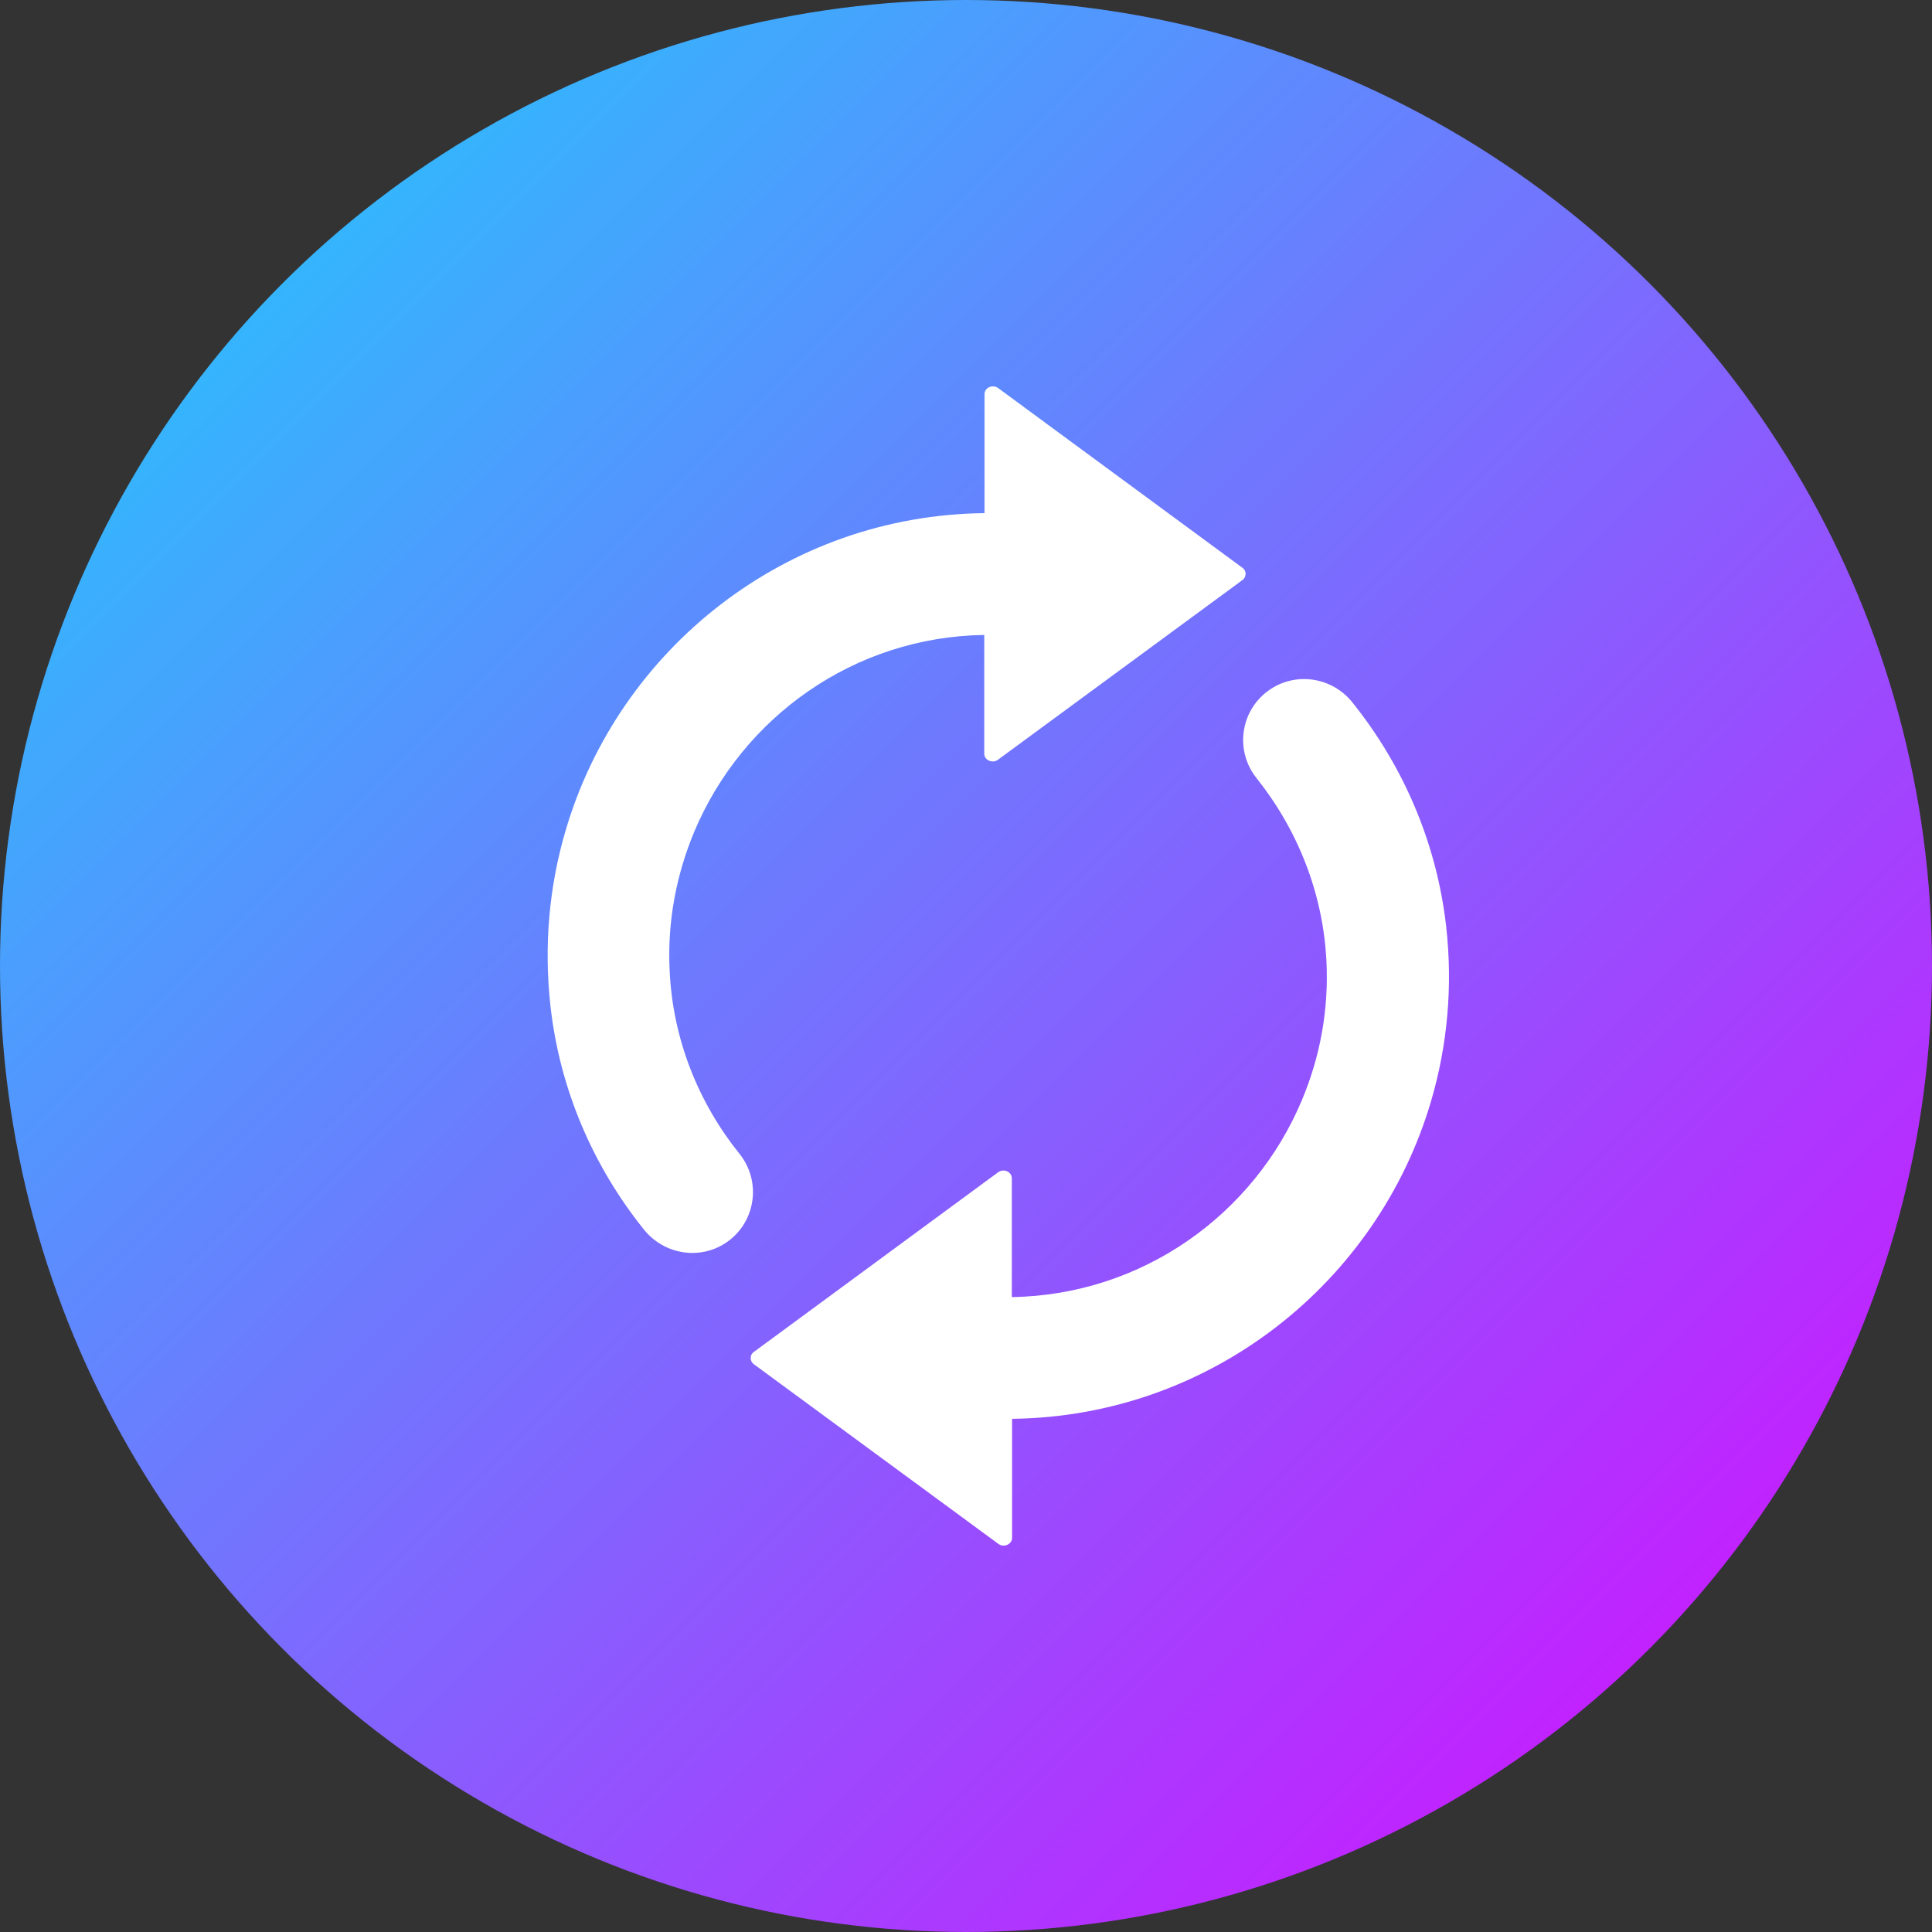
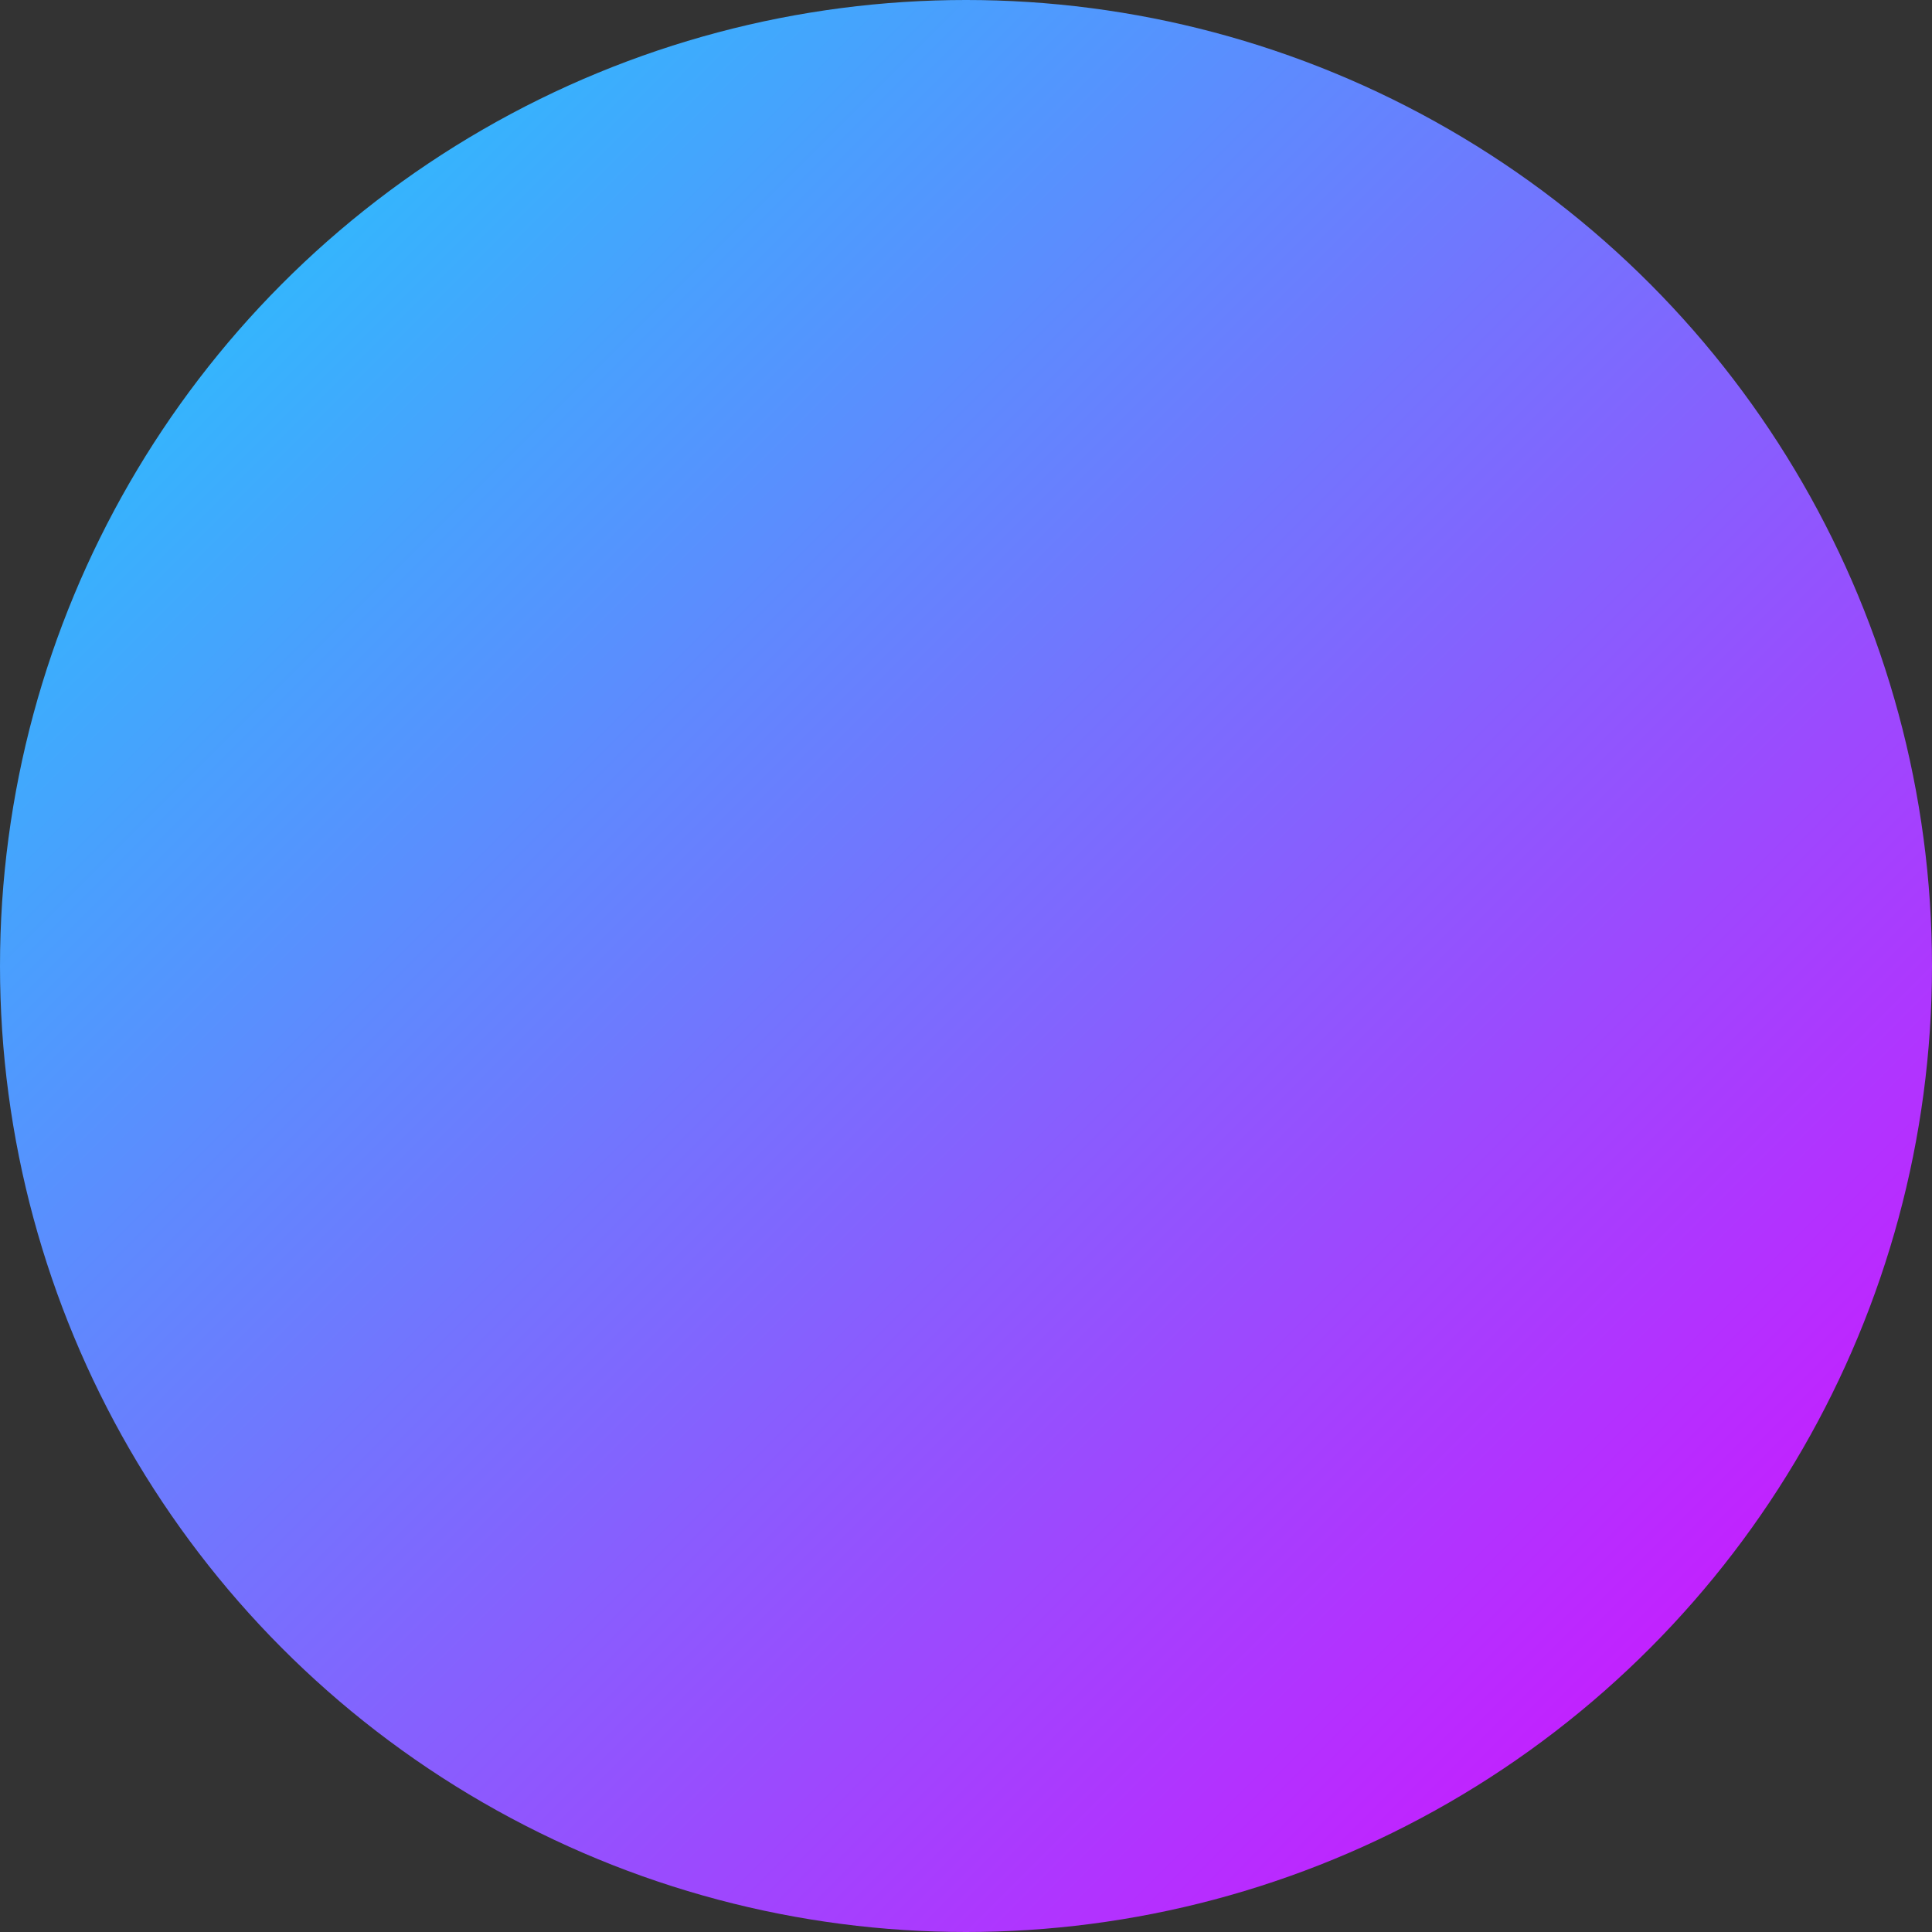
<svg xmlns="http://www.w3.org/2000/svg" width="40" height="40" viewBox="0 0 40 40" fill="none">
  <rect x="0" y="0" width="40" height="40" fill="#333333" stroke="none" />
  <circle cx="20" cy="20" r="20" fill="url(#paint0_linear)" />
-   <path d="M29.939 19.16C30.085 20.43 29.963 21.656 29.631 22.79C28.527 26.556 25.063 29.327 20.954 29.375V31.838C20.954 31.975 20.783 32.048 20.671 31.965L15.604 28.242C15.521 28.179 15.521 28.052 15.604 27.993L20.666 24.27C20.783 24.187 20.949 24.26 20.949 24.397V26.855C23.651 26.811 25.957 25.145 26.949 22.79C27.325 21.901 27.515 20.919 27.462 19.888C27.389 18.471 26.856 17.166 26.016 16.111C25.566 15.549 25.674 14.728 26.255 14.303C26.807 13.898 27.579 14.01 28.004 14.548C29.045 15.847 29.738 17.43 29.939 19.16ZM15.311 23.889C14.466 22.839 13.933 21.529 13.865 20.112C13.811 19.077 14.007 18.095 14.378 17.21C15.37 14.855 17.676 13.184 20.378 13.146V15.603C20.378 15.74 20.549 15.813 20.661 15.73L25.727 12.007C25.81 11.944 25.81 11.817 25.727 11.758L20.666 8.035C20.549 7.952 20.383 8.025 20.383 8.162V10.624C16.274 10.668 12.805 13.439 11.706 17.21C11.373 18.344 11.256 19.57 11.398 20.84C11.593 22.57 12.287 24.153 13.328 25.452C13.758 25.99 14.525 26.102 15.077 25.697C15.653 25.272 15.761 24.451 15.311 23.889Z" fill="white" />
  <defs>
    <linearGradient id="paint0_linear" x1="-20" y1="20" x2="20" y2="60" gradientUnits="userSpaceOnUse">
      <stop stop-color="#18D3FD" />
      <stop offset="1" stop-color="#DE04FF" />
    </linearGradient>
  </defs>
</svg>